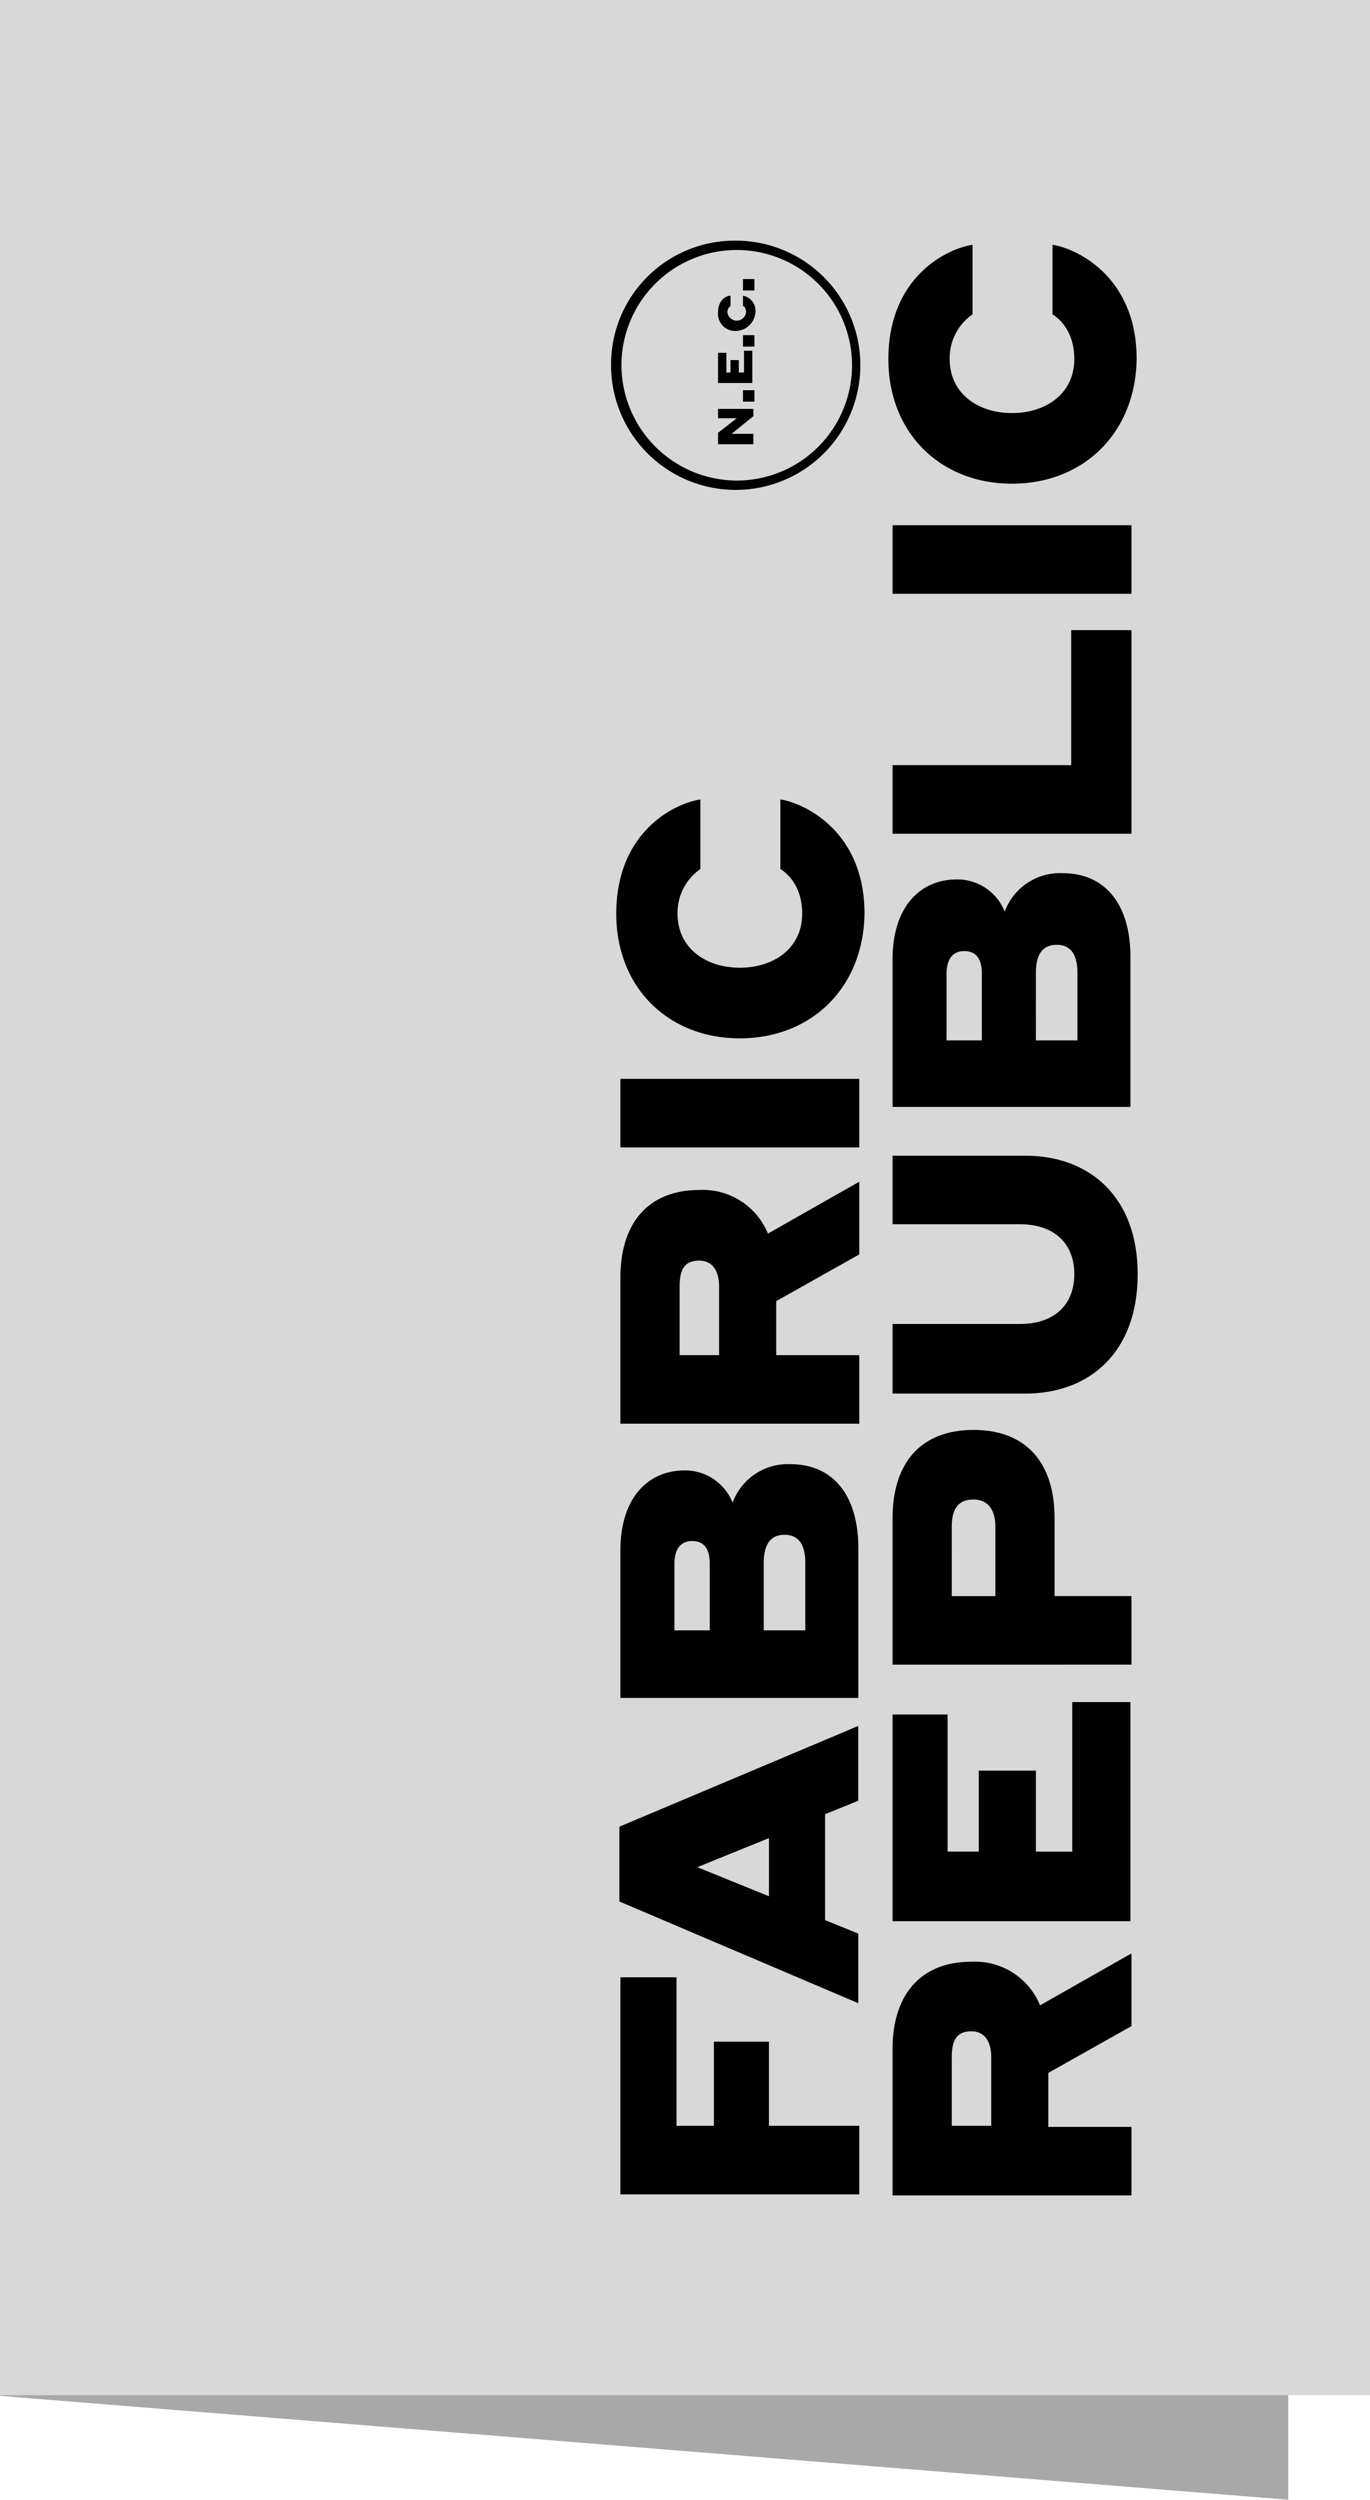
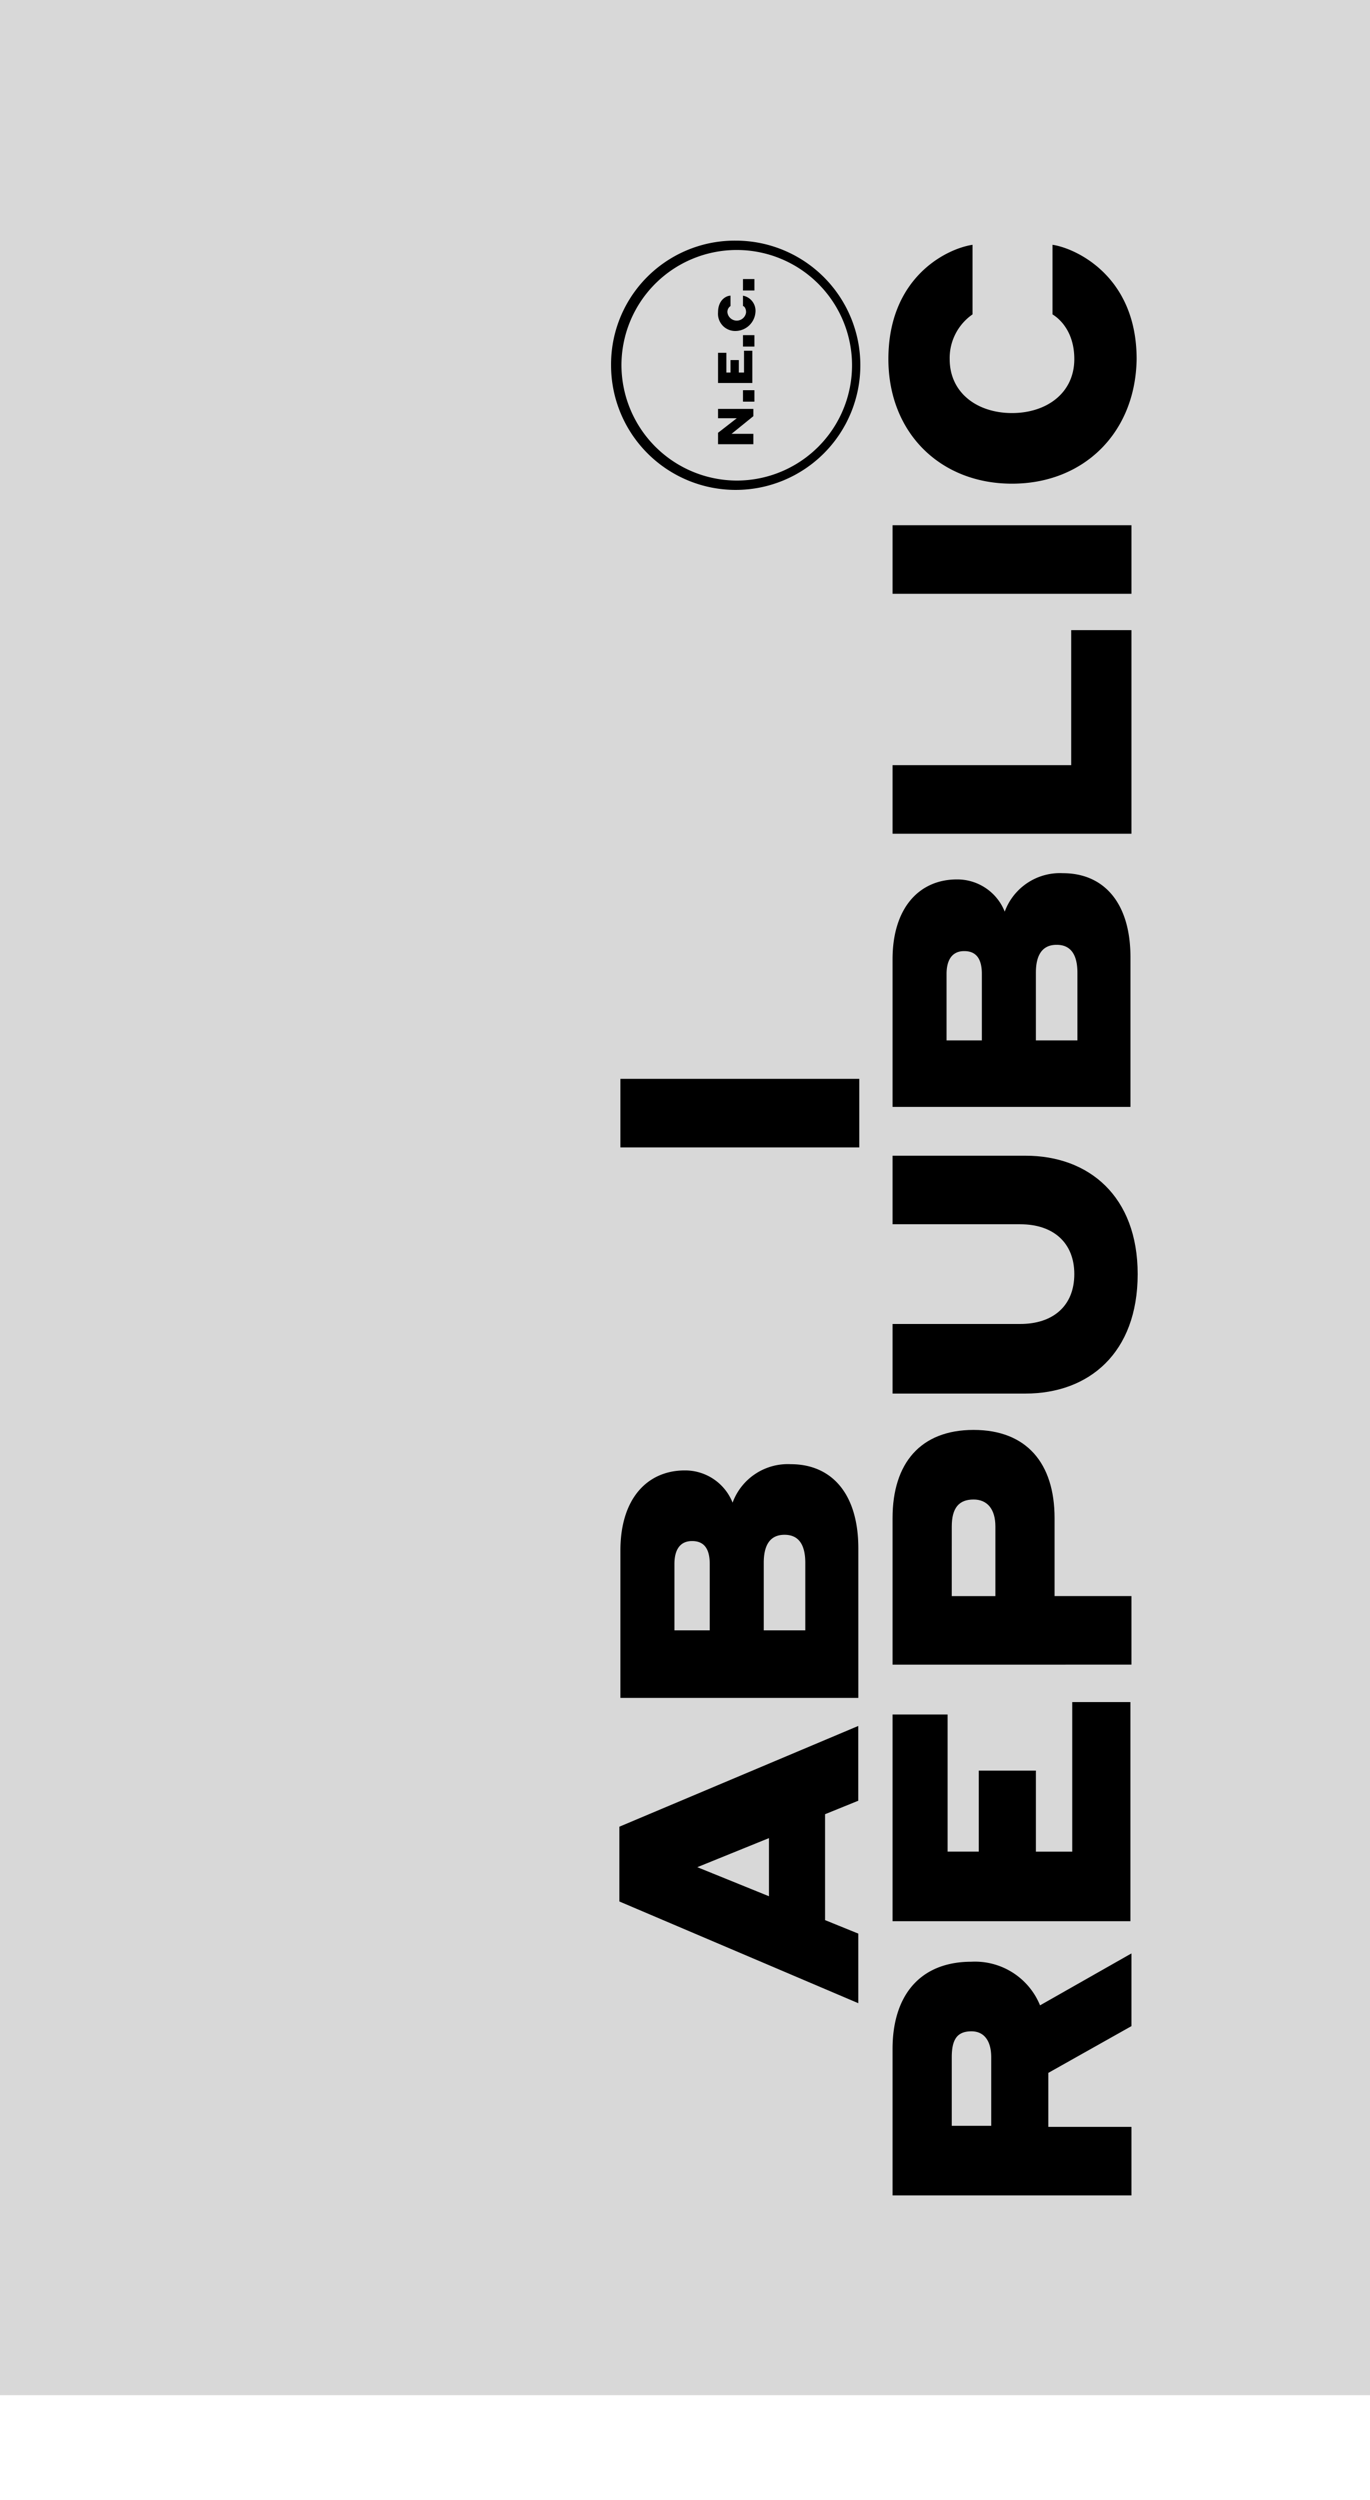
<svg xmlns="http://www.w3.org/2000/svg" viewBox="-6538 10471 178.509 325.713">
  <defs>
    <style> .cls-1 { fill: rgba(54,54,54,0.43); } .cls-2 { fill: #d8d8d8; } </style>
  </defs>
  <g id="Group_558" data-name="Group 558" transform="translate(-6537.968 10471.068)">
-     <path id="Path_289" data-name="Path 289" class="cls-1" d="M167.817,26.661V325.62L0,312.086V0Z" transform="translate(0.011 0.024)" />
    <g id="Group_533" data-name="Group 533" transform="translate(-0.032 -0.069)">
      <rect id="Rectangle_155" data-name="Rectangle 155" class="cls-2" width="312.086" height="178.509" transform="translate(0 312.086) rotate(-90)" />
    </g>
    <g id="Group_541" data-name="Group 541" transform="translate(79.589 31.285)">
      <g id="Group_538" data-name="Group 538" transform="translate(0.677 0.543)">
        <g id="Group_537" data-name="Group 537">
          <g id="Group_536" data-name="Group 536">
            <g id="Group_535" data-name="Group 535">
              <g id="Group_534" data-name="Group 534">
-                 <path id="Path_290" data-name="Path 290" d="M59.7,218.721V190.3h7.308v19.353H71.88V198.691h7.173v10.962H90.827v8.932H59.7Z" transform="translate(-59.159 35.441)" />
                <path id="Path_291" data-name="Path 291" d="M86.4,177.6v13.8l4.331,1.759v9.068L59.6,188.972v-9.744L90.727,166.1v9.744Zm-7.308,3.113-9.338,3.789,9.338,3.789Z" transform="translate(-59.194 26.89)" />
                <path id="Path_292" data-name="Path 292" d="M59.7,171.351V152.133c0-6.767,3.519-10.421,8.391-10.421a6.65,6.65,0,0,1,6.225,4.2A7.662,7.662,0,0,1,81.9,140.9c5.278,0,8.8,3.789,8.8,10.962v19.488H59.7Zm7.038-8.8h4.6v-8.661c0-1.895-.677-2.977-2.3-2.977s-2.3,1.218-2.3,2.977v8.661Zm11.639,0H83.79v-8.8c0-2.3-.812-3.654-2.707-3.654s-2.707,1.353-2.707,3.654Z" transform="translate(-59.159 17.985)" />
-                 <path id="Path_293" data-name="Path 293" d="M59.7,145.233V126.151c0-6.9,3.519-11.368,10.286-11.368a9.147,9.147,0,0,1,8.932,5.684l11.91-6.767v9.474L80,129.264V136.3H90.827v8.932Zm7.579-8.932h5.278v-8.932c0-2.165-.947-3.383-2.571-3.383-1.895,0-2.571,1.083-2.571,3.383V136.3Z" transform="translate(-59.159 8.374)" />
                <path id="Path_294" data-name="Path 294" d="M59.7,112.732V103.8H90.827v8.932Z" transform="translate(-59.159 4.875)" />
-                 <path id="Path_295" data-name="Path 295" d="M75.405,108.027c-9.338,0-16.105-6.632-16.105-16.24,0-10.556,7.444-14.346,10.962-14.887v9.068a6.928,6.928,0,0,0-2.977,5.819c0,4.466,3.654,7.037,8.12,7.037s8.12-2.571,8.12-7.037c0-3.789-2.165-5.413-2.842-5.819V76.9c2.842.406,10.962,3.925,10.962,14.887C91.51,101.4,84.743,108.027,75.405,108.027Z" transform="translate(-59.3 -4.63)" />
                <path id="Path_296" data-name="Path 296" d="M85.9,219.533V200.451c0-6.9,3.519-11.368,10.286-11.368a9.147,9.147,0,0,1,8.932,5.684L117.027,188v9.474l-10.827,6.09V210.6h10.827v8.932Zm7.579-9.068h5.278v-8.932c0-2.165-.947-3.383-2.571-3.383-1.895,0-2.571,1.083-2.571,3.383v8.932Z" transform="translate(-49.9 34.629)" />
                <path id="Path_297" data-name="Path 297" d="M85.9,192.221v-26.8h7.173v17.864h4.06V172.732h7.444v10.556h4.737V163.8h7.579v28.556H85.9Z" transform="translate(-49.9 26.077)" />
                <path id="Path_298" data-name="Path 298" d="M85.9,168.186V149.1c0-7.173,3.654-11.5,10.556-11.5s10.556,4.331,10.556,11.5v10.15h10.015v8.932Zm7.714-8.932H99.3v-9.068c0-2.3-1.083-3.519-2.842-3.519-1.895,0-2.842,1.083-2.842,3.519Z" transform="translate(-49.9 16.819)" />
                <path id="Path_299" data-name="Path 299" d="M102.546,120.132H85.9V111.2h17.323c8.256,0,14.616,5.278,14.616,15.428,0,10.286-6.361,15.564-14.616,15.564H85.9v-9.068h16.646c4.2,0,7.037-2.3,7.037-6.5C109.584,122.568,106.877,120.132,102.546,120.132Z" transform="translate(-49.9 7.49)" />
                <path id="Path_300" data-name="Path 300" d="M85.9,114.586V95.233c0-6.767,3.519-10.421,8.391-10.421a6.65,6.65,0,0,1,6.225,4.2A7.662,7.662,0,0,1,108.1,84c5.278,0,8.8,3.789,8.8,10.962v19.488H85.9Zm7.037-8.8h4.6V97.128c0-1.895-.677-2.977-2.3-2.977s-2.3,1.218-2.3,2.977v8.662Zm11.639,0h5.413v-8.8c0-2.3-.812-3.654-2.707-3.654s-2.707,1.353-2.707,3.654Z" transform="translate(-49.9 -2.121)" />
                <path id="Path_301" data-name="Path 301" d="M117.027,60.6V87.126H85.9V78.194h23.278V60.6Z" transform="translate(-49.9 -10.39)" />
                <path id="Path_302" data-name="Path 302" d="M85.9,59.432V50.5h31.127v8.932Z" transform="translate(-49.9 -13.959)" />
                <path id="Path_303" data-name="Path 303" d="M101.605,54.627C92.267,54.627,85.5,48,85.5,38.387c0-10.556,7.444-14.346,10.962-14.887v9.068a6.928,6.928,0,0,0-2.977,5.819c0,4.466,3.654,7.038,8.12,7.038s8.12-2.571,8.12-7.038c0-3.789-2.165-5.413-2.842-5.819V23.5c2.842.406,10.962,3.925,10.962,14.887C117.71,48,110.943,54.627,101.605,54.627Z" transform="translate(-50.042 -23.5)" />
              </g>
            </g>
          </g>
        </g>
      </g>
      <path id="Path_304" data-name="Path 304" d="M60.153,39.341A15.022,15.022,0,1,1,75.176,54.363,15.075,15.075,0,0,1,60.153,39.341m-1.353,0A16.24,16.24,0,1,0,75.04,23.1,16.116,16.116,0,0,0,58.8,39.341Z" transform="translate(-58.8 -23.099)" />
      <g id="Group_540" data-name="Group 540" transform="translate(13.94 5.009)">
        <g id="Group_539" data-name="Group 539">
          <path id="Path_305" data-name="Path 305" d="M70.859,42.548H73.7V43.9H69.1V42.413l2.436-1.895H69.1V39.3h4.6v.947Z" transform="translate(-69.1 -22.383)" />
          <path id="Path_306" data-name="Path 306" d="M71.5,38.989V37.5h1.489v1.489Z" transform="translate(-68.252 -23.019)" />
          <path id="Path_307" data-name="Path 307" d="M69.1,37.9V33.971h1.083v2.571h.541V34.918h1.083v1.624h.677V33.7h1.083v4.2Z" transform="translate(-69.1 -24.362)" />
          <path id="Path_308" data-name="Path 308" d="M71.5,33.689V32.2h1.489v1.489Z" transform="translate(-68.252 -24.892)" />
          <path id="Path_309" data-name="Path 309" d="M71.4,33a2.24,2.24,0,0,1-2.3-2.436c0-1.624,1.083-2.165,1.624-2.165v1.353a.915.915,0,0,0-.406.812,1.226,1.226,0,0,0,2.436,0c0-.541-.271-.812-.406-.812V28.4a2,2,0,0,1,1.624,2.165A2.639,2.639,0,0,1,71.4,33Z" transform="translate(-69.1 -26.235)" />
          <path id="Path_310" data-name="Path 310" d="M71.5,28.289V26.8h1.489v1.489Z" transform="translate(-68.252 -26.8)" />
        </g>
      </g>
    </g>
  </g>
</svg>